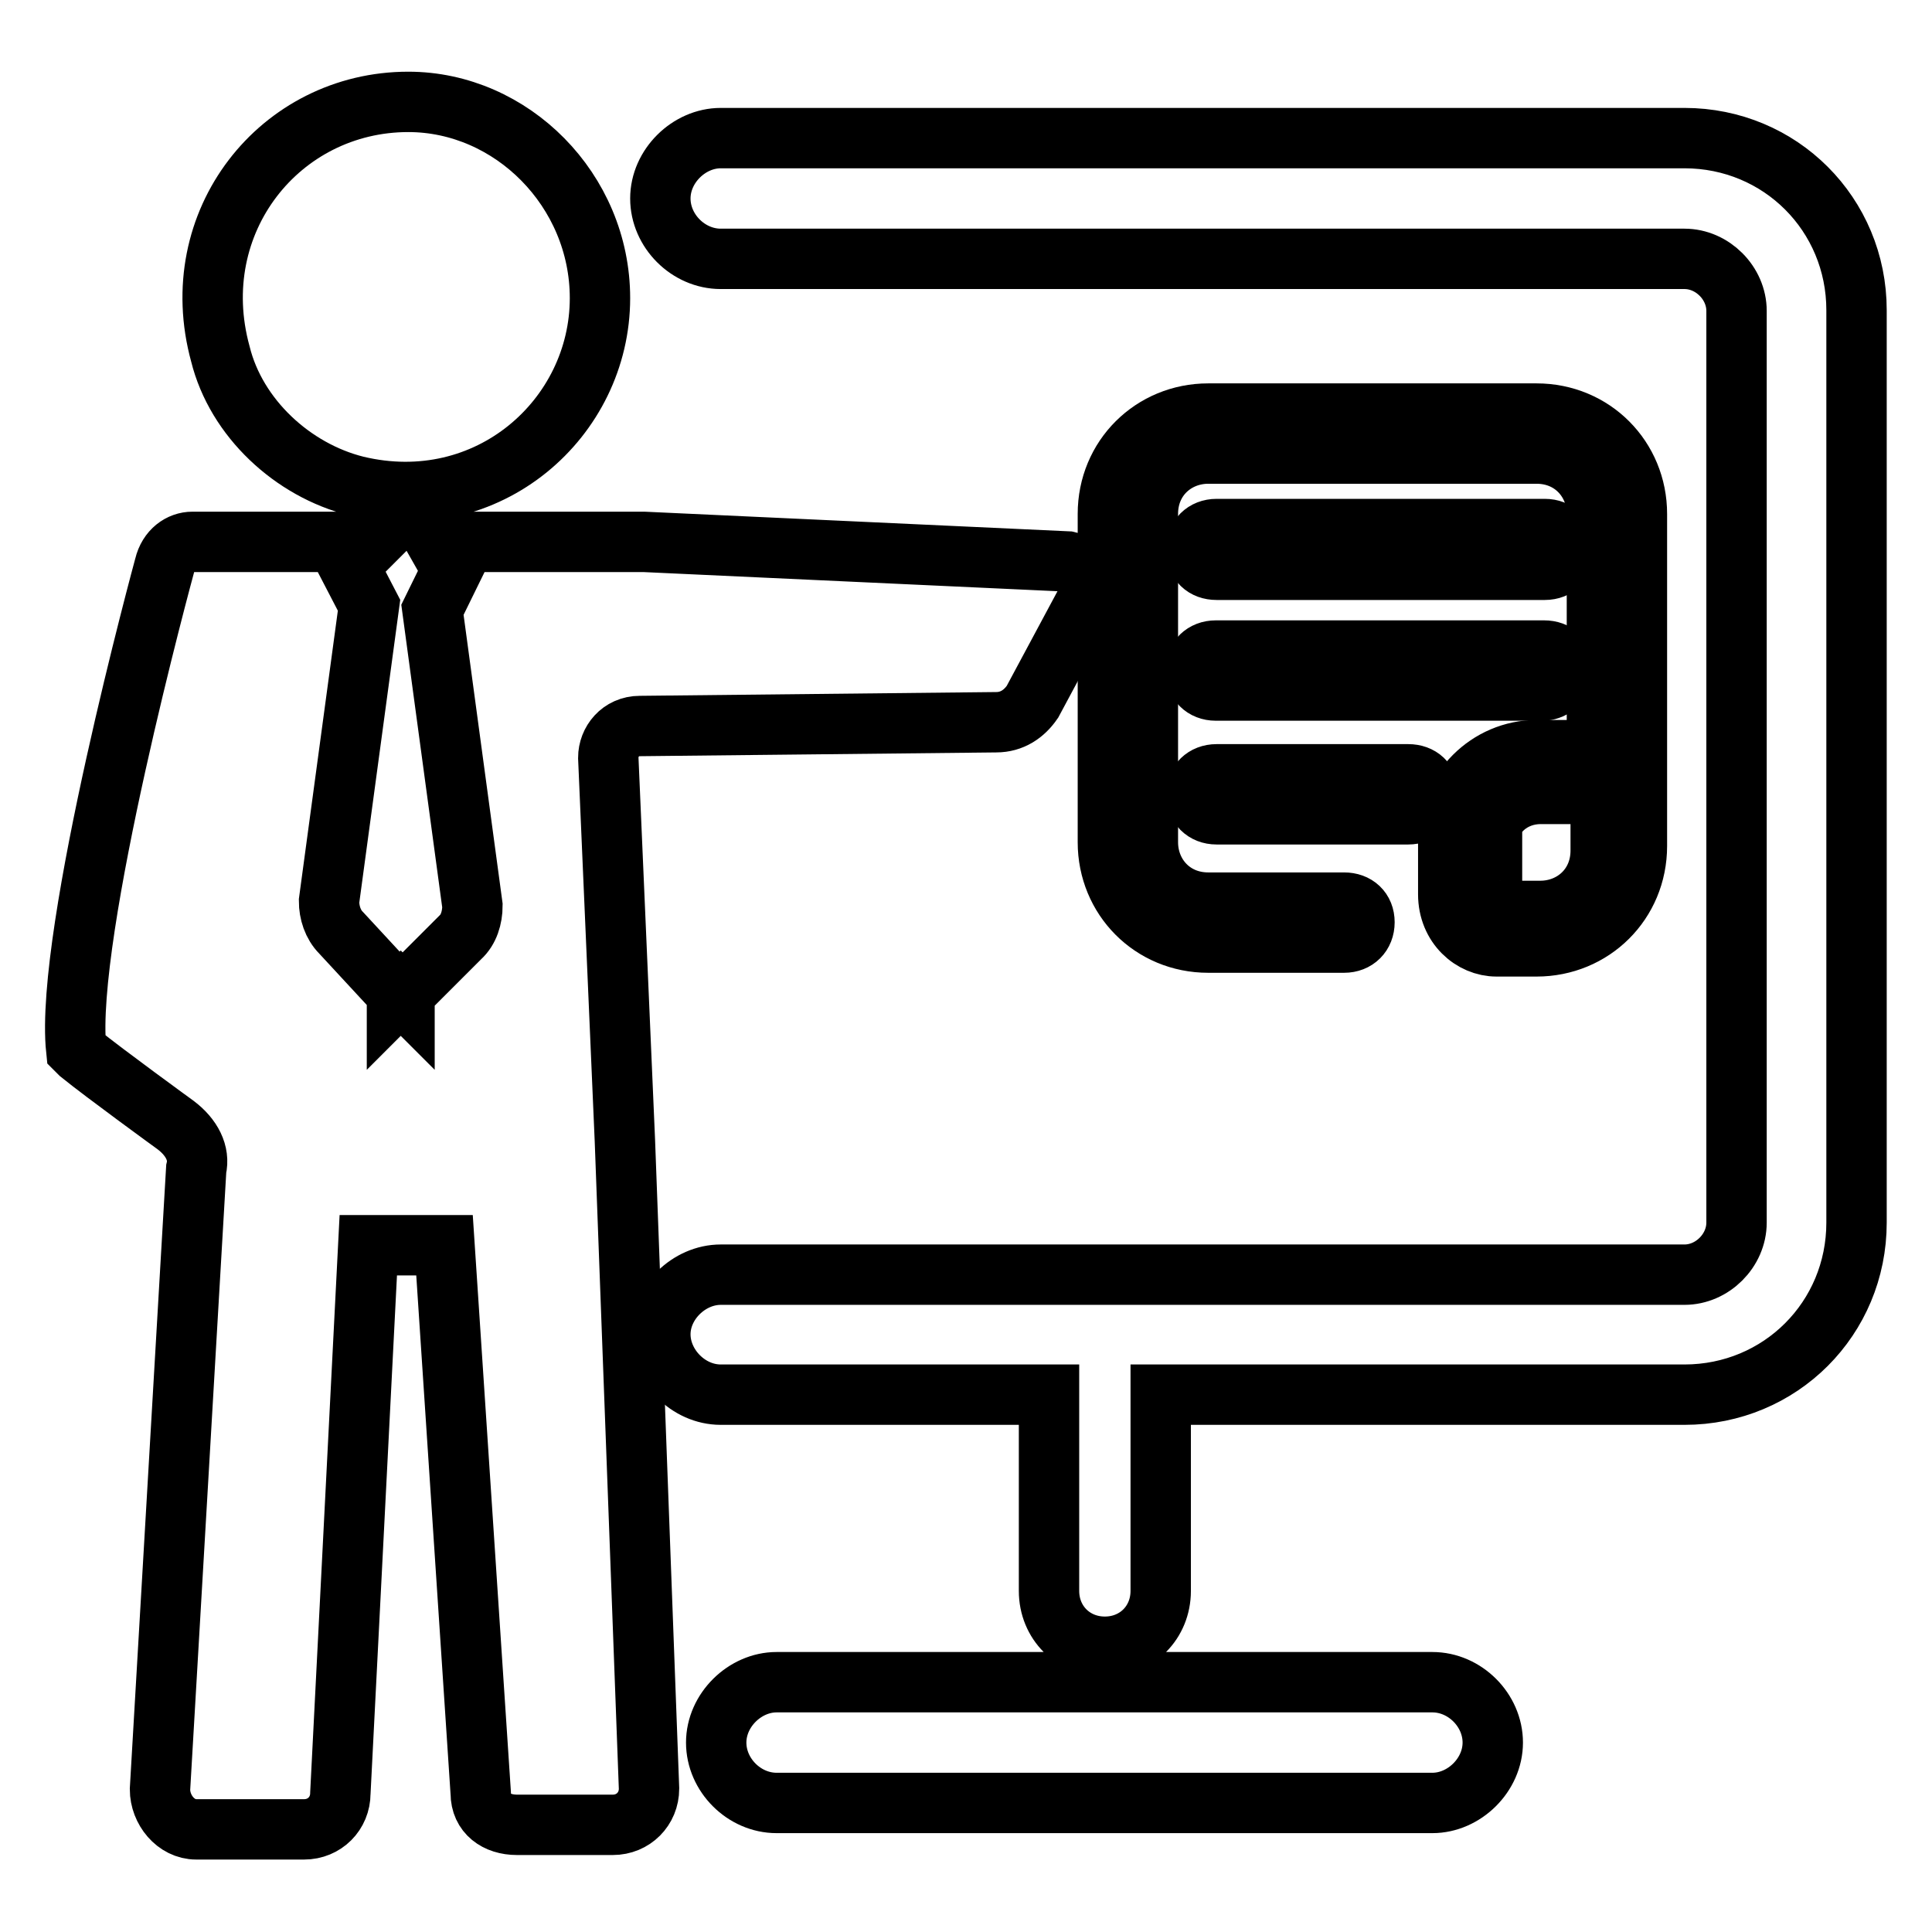
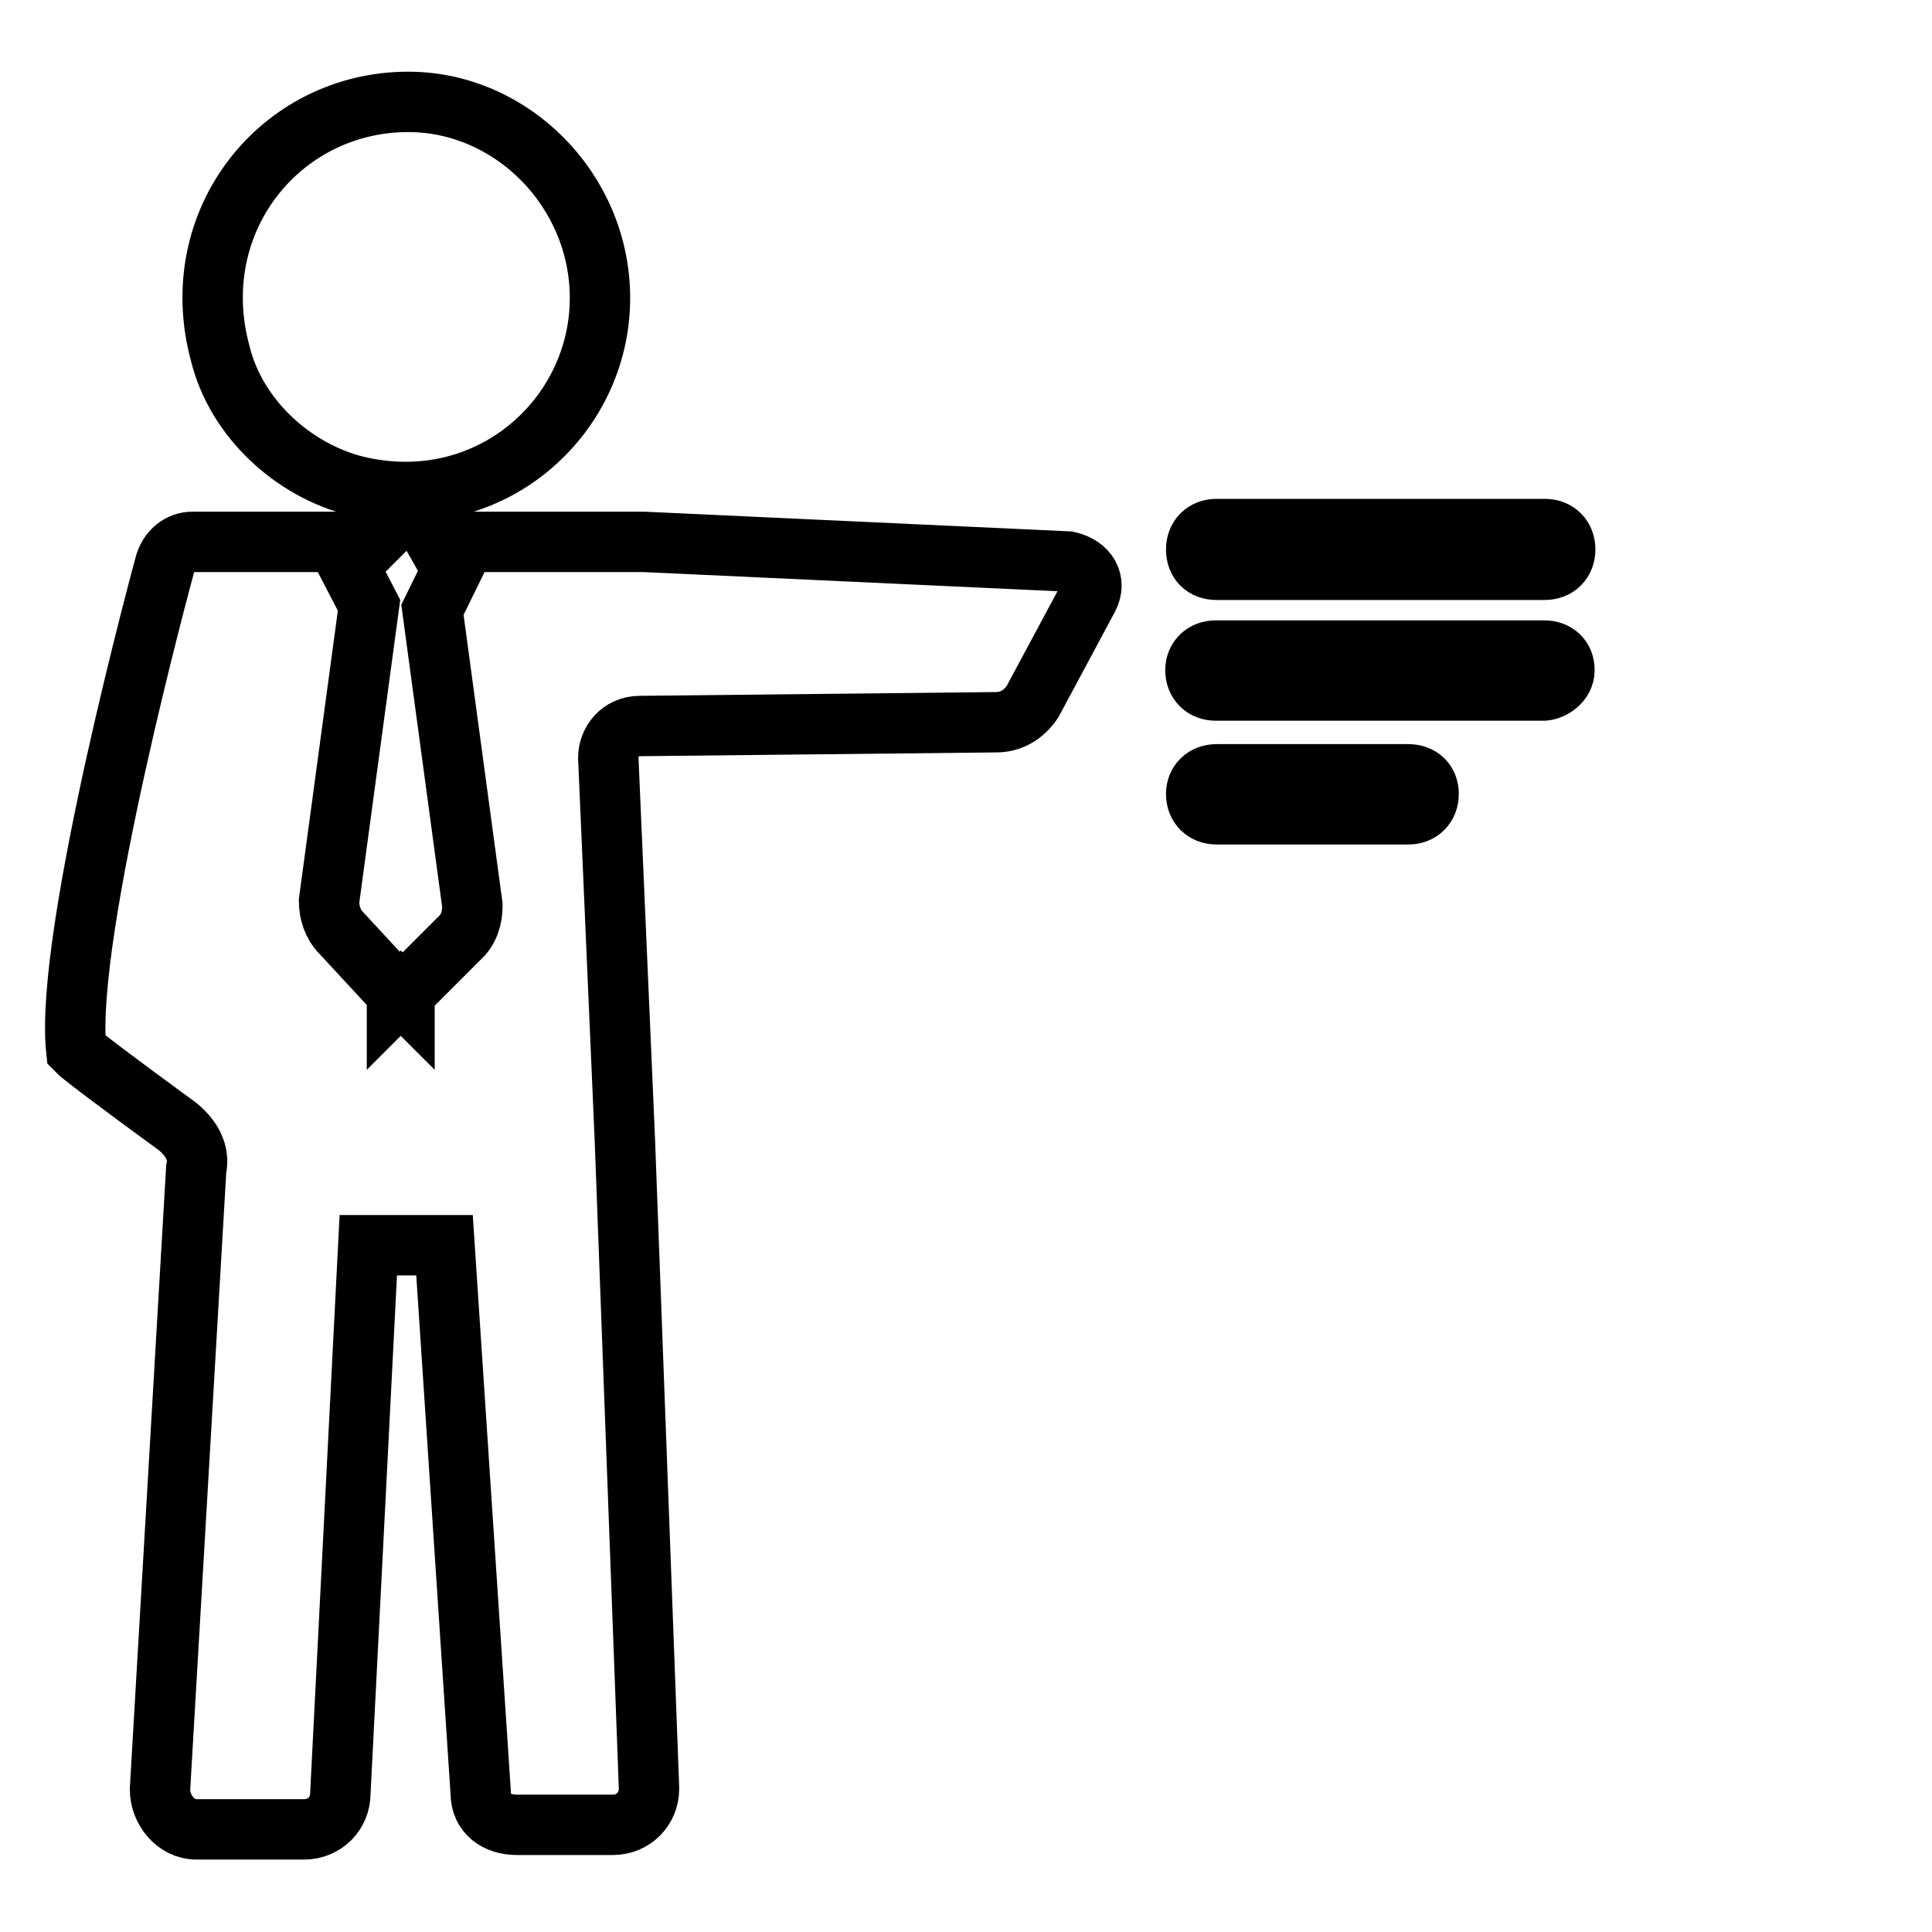
<svg xmlns="http://www.w3.org/2000/svg" version="1.1" x="0px" y="0px" viewBox="0 0 256 256" enable-background="new 0 0 256 256" xml:space="preserve">
  <g>
-     <path stroke-width="8" fill-opacity="0" stroke="#000000" d="M198.3,125.4h5.3c7.4,0,13.3-5.8,13.3-13.3v-44c0-7.4-5.8-13.3-13.3-13.3h-43.5c-7.4,0-13.3,5.8-13.3,13.3 v43.5c0,7.4,5.8,13.3,13.3,13.3h18c1.6,0,2.7-1.1,2.7-2.7c0-1.6-1.1-2.6-2.7-2.6h-18c-4.8,0-8-3.7-8-8V68.1c0-4.8,3.7-8,8-8h43.5 c4.8,0,8,3.7,8,8v31.8c-0.5-0.5-1.6-0.5-2.7-0.5h-5.3c-6.4,0-11.7,5.3-11.7,11.7v7.4C191.9,122.7,195.1,125.4,198.3,125.4z  M197.2,111.6c0-3.7,3.2-6.4,6.9-6.4h5.3c1.6,0,2.7,1.1,2.7,2.7v4.8c0,4.8-3.7,8-8,8h-5.3c-0.5,0-1.1-0.5-1.1-1.1v-8H197.2z" />
    <path stroke-width="8" fill-opacity="0" stroke="#000000" d="M161.2,75.5h43.5c1.6,0,2.7-1.1,2.7-2.7c0-1.6-1.1-2.7-2.7-2.7h-43.5c-1.6,0-2.7,1.1-2.7,2.7 C158.5,74.5,159.6,75.5,161.2,75.5z M207.3,88.8c0-1.6-1.1-2.6-2.7-2.6h-43.5c-1.6,0-2.7,1.1-2.7,2.6c0,1.6,1.1,2.7,2.7,2.7h43.5 C205.7,91.4,207.3,90.4,207.3,88.8z M161.2,102.6c-1.6,0-2.7,1.1-2.7,2.6c0,1.6,1.1,2.7,2.7,2.7h25.4c1.6,0,2.7-1.1,2.7-2.7 c0-1.6-1.1-2.6-2.7-2.6H161.2z M47.2,64.4c17.5,4.2,32.3-9,32.3-24.9c0-14.3-11.7-26-25.4-26c-17,0-29.7,15.9-24.9,33.4 C31.3,55.4,38.8,62.3,47.2,64.4z M80.6,100.4c0-2.1,1.6-4.2,4.2-4.2l47.2-0.5c2.1,0,3.7-1.1,4.8-2.7l7.4-13.8 c1.1-2.1,0-4.2-2.7-4.8l-56.2-2.6H57.8l2.1,3.7l-2.6,5.3l5.3,39.2c0,1.6-0.5,3.2-1.6,4.2l-7.4,7.4v0.5l-0.5-0.5l-0.5,0.5v-0.5 l-7.4-8c-1.1-1.1-1.6-2.7-1.6-4.2l5.3-39.2L46.2,75l3.2-3.2H25.5c-1.6,0-3.2,1.1-3.7,3.2c0,0-13.3,48.8-11.7,64.1l0.5,0.5 c3.2,2.6,12.7,9.5,12.7,9.5c2.1,1.6,3.2,3.7,2.7,5.8l-4.8,82.2c0,2.7,2.1,5.3,4.8,5.3h14.3c2.7,0,4.8-2.1,4.8-4.8l3.7-72.6h10.1 l4.8,72.6c0,2.7,2.1,4.2,4.8,4.2h12.7c2.7,0,4.8-2.1,4.8-4.8l-3.2-85.9L80.6,100.4z" />
-     <path stroke-width="8" fill-opacity="0" stroke="#000000" d="M223.2,18.3H95.5c-4.2,0-8,3.7-8,8s3.7,8,8,8h127.7c3.7,0,6.9,3.2,6.9,6.9v120.8c0,3.7-3.2,6.9-6.9,6.9 H95.5c-4.2,0-8,3.7-8,7.9s3.7,8,8,8h43.5v26c0,4.2,3.2,7.4,7.4,7.4s7.4-3.2,7.4-7.4v-26h69.4c12.7,0,22.8-10.1,22.8-22.8V41.1 C246,28.4,235.9,18.3,223.2,18.3z M189.8,222.9h-86.9c-4.2,0-8,3.7-8,8s3.7,8,8,8h86.9c4.2,0,8-3.7,8-8S194.1,222.9,189.8,222.9z" />
  </g>
</svg>